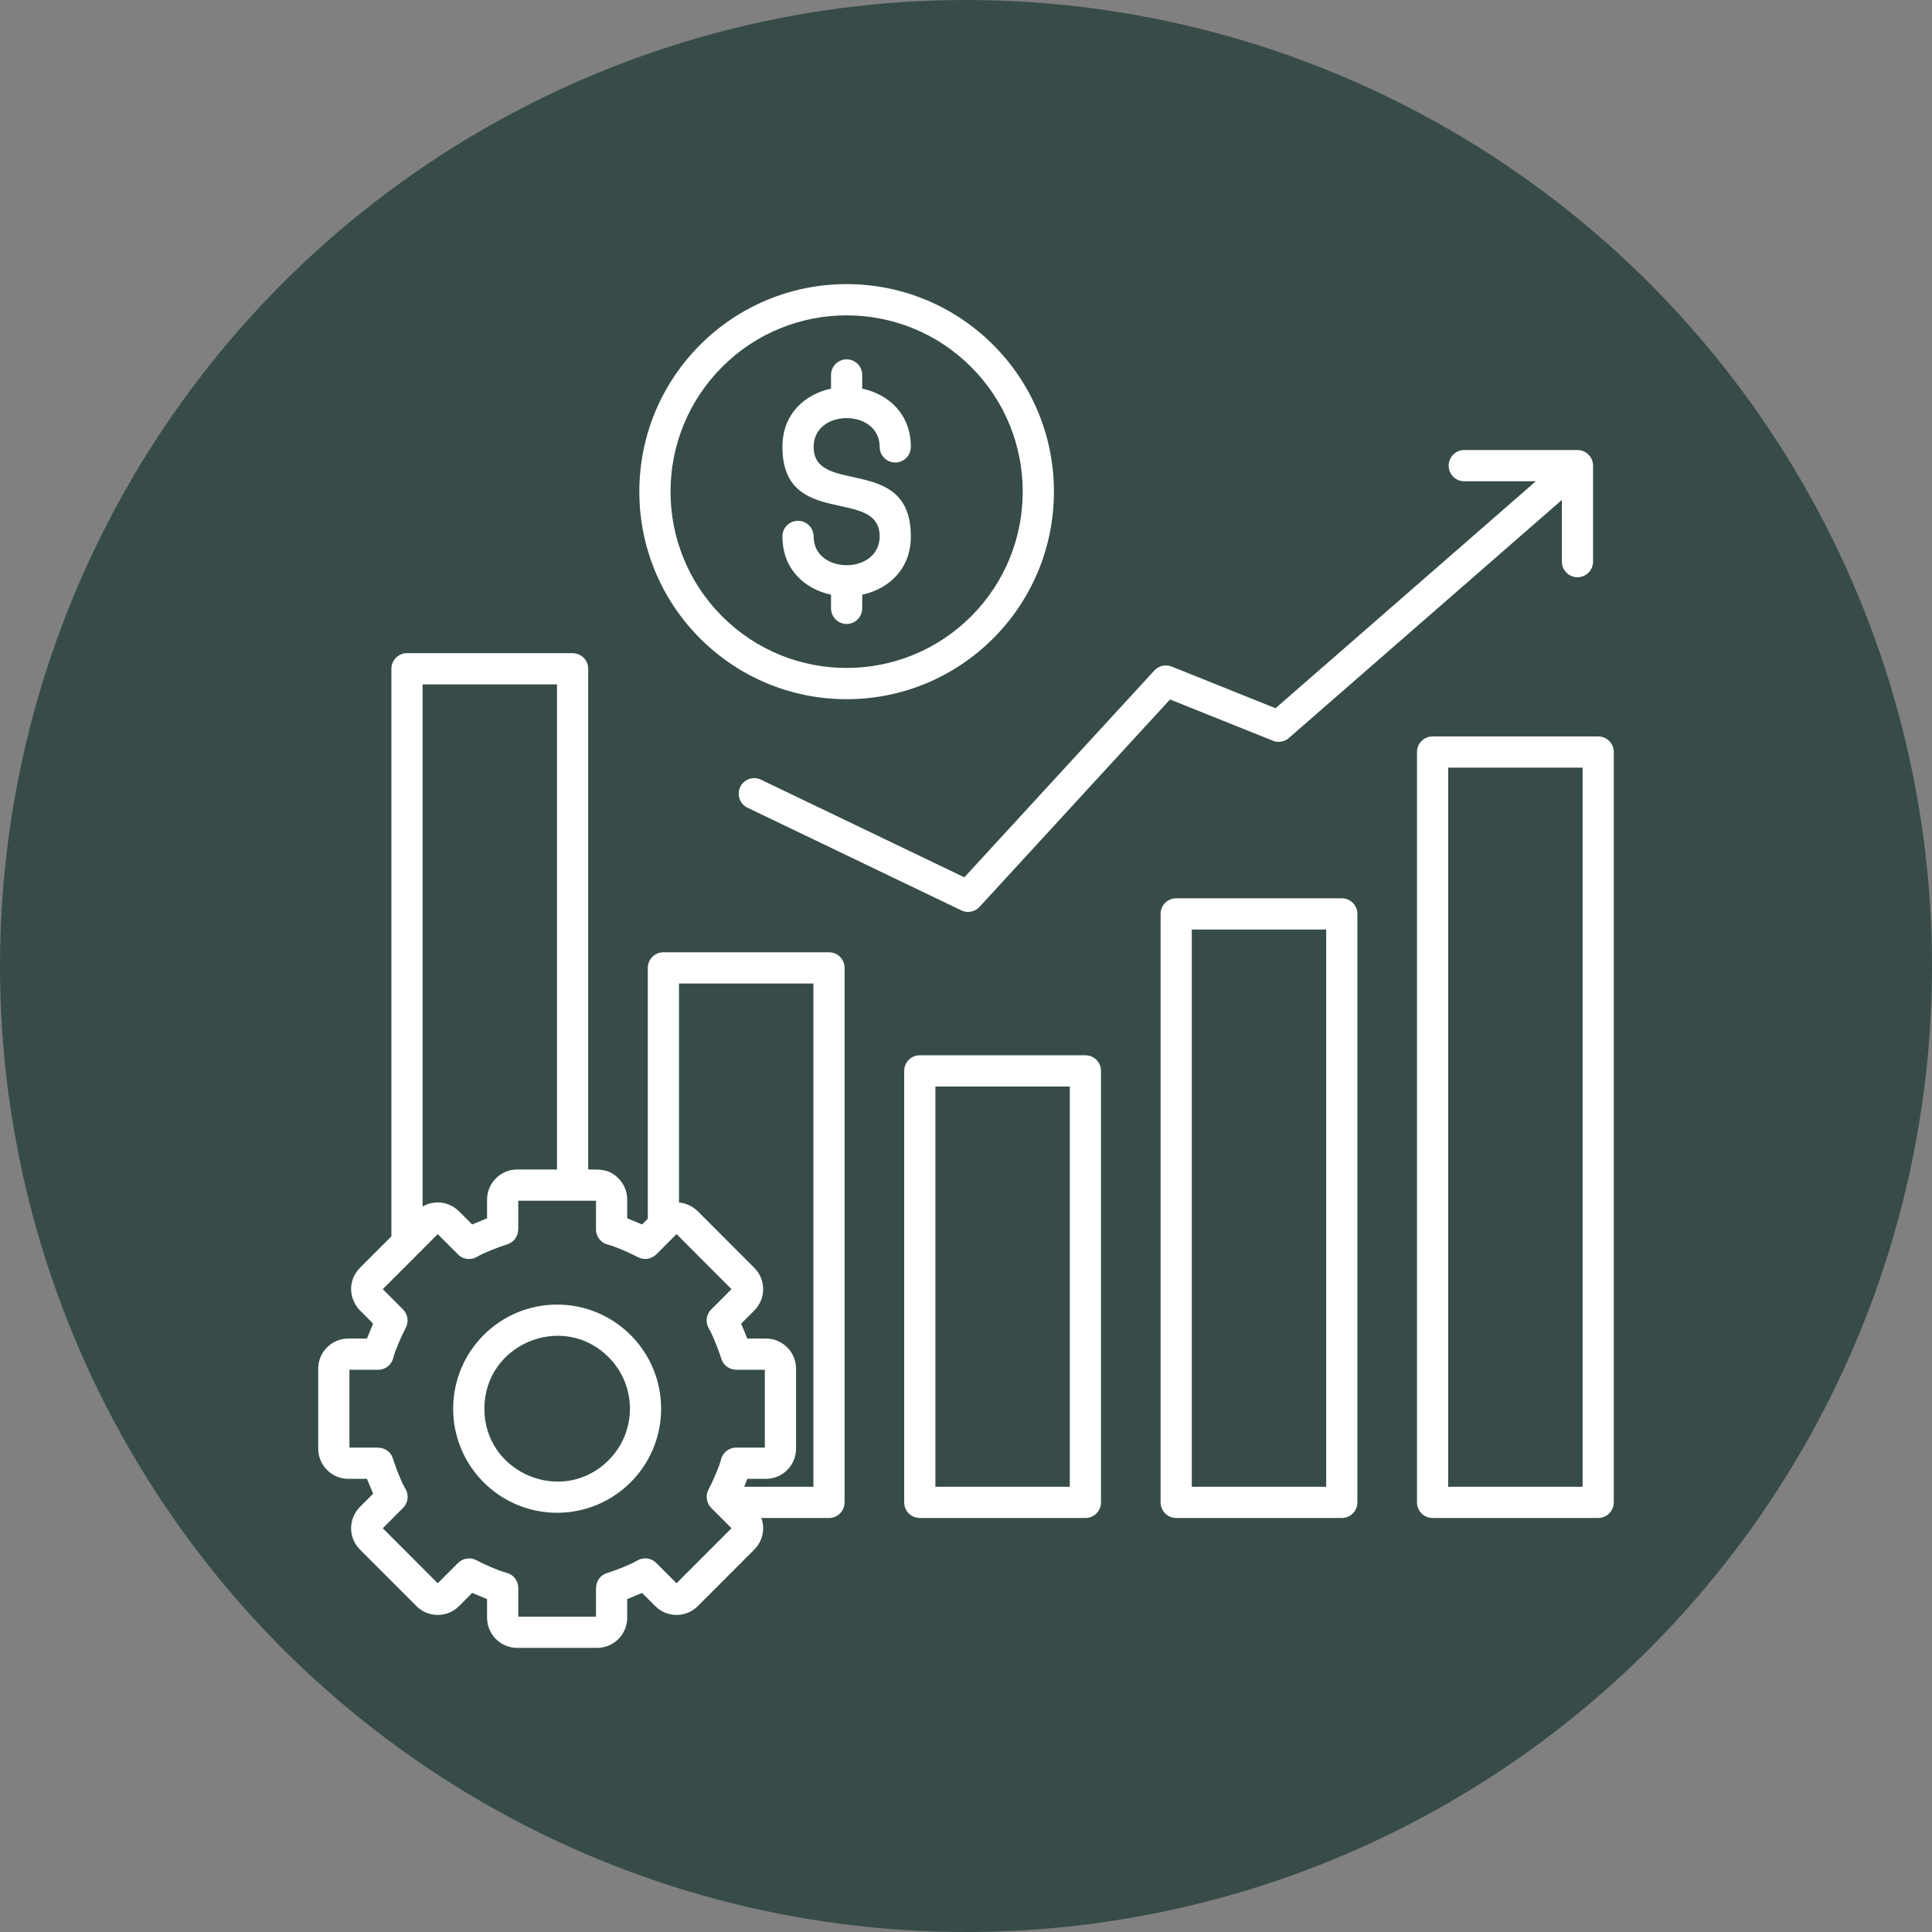
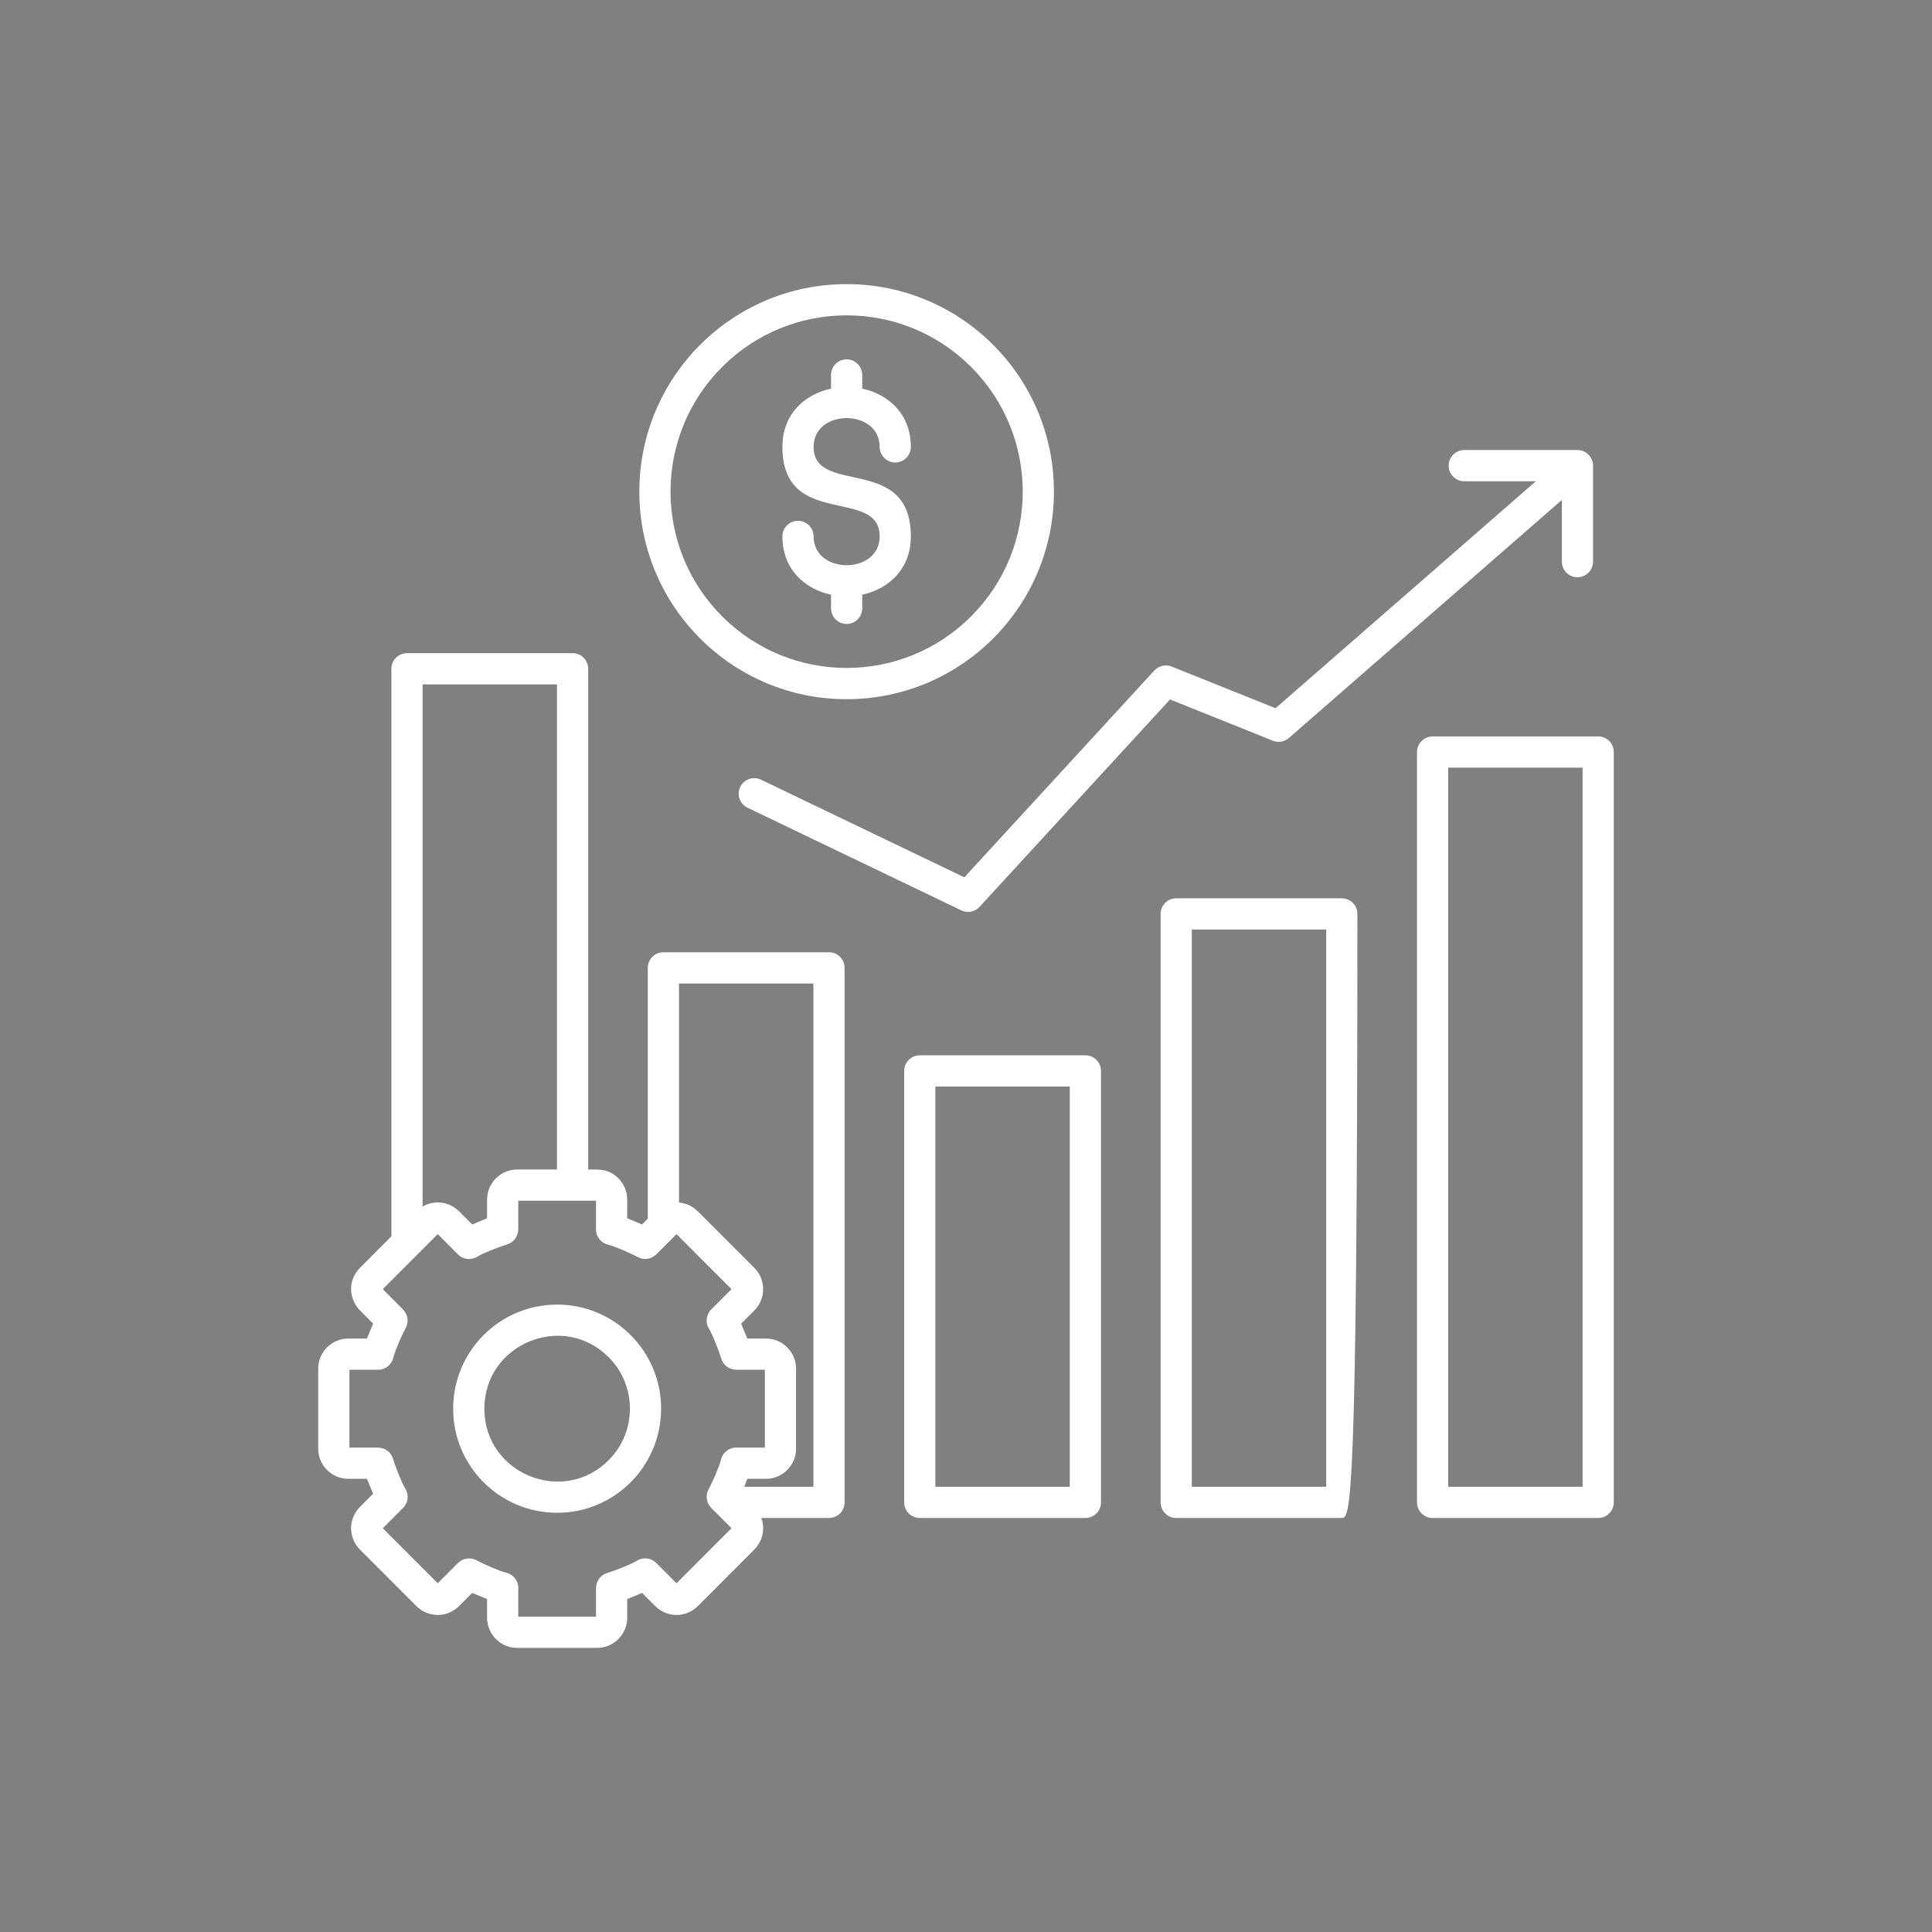
<svg xmlns="http://www.w3.org/2000/svg" width="170" height="170" viewBox="0 0 170 170" fill="none">
  <rect x="0" y="0" width="170" height="170" fill="#808080" stroke="none" />
-   <circle cx="85" cy="85" r="85" fill="#374C48" />
-   <path fill-rule="evenodd" clip-rule="evenodd" d="M94.133 95.604H82.307V130.823H94.133V95.604ZM80.935 92.856H95.506C96.264 92.856 96.878 93.471 96.878 94.23V132.197C96.878 132.955 96.263 133.571 95.506 133.571H80.935C80.177 133.571 79.562 132.955 79.562 132.197V94.23C79.562 93.471 80.177 92.856 80.935 92.856ZM116.694 81.792H104.868V130.823H116.694V81.792ZM103.496 79.044H118.067C118.824 79.044 119.439 79.659 119.439 80.418V132.197C119.439 132.955 118.824 133.571 118.067 133.571H103.496C102.738 133.571 102.123 132.955 102.123 132.197V80.418C102.123 79.659 102.738 79.044 103.496 79.044ZM139.255 67.548H127.429V130.823H139.255V67.548ZM126.057 64.8H140.628C141.385 64.8 142 65.415 142 66.174V132.196C142 132.955 141.385 133.57 140.628 133.57H126.057C125.299 133.57 124.684 132.955 124.684 132.196V66.174C124.684 65.415 125.299 64.8 126.057 64.8ZM137.431 43.992V49.418C137.431 50.177 138.046 50.792 138.803 50.792C139.561 50.792 140.176 50.177 140.176 49.418V40.974C140.176 40.215 139.561 39.6 138.803 39.6H128.842C128.084 39.6 127.47 40.215 127.47 40.974C127.47 41.733 128.084 42.348 128.842 42.348H135.139L112.238 62.318L103.094 58.65C102.551 58.433 101.951 58.588 101.576 58.994L84.855 77.198L66.955 68.603C66.274 68.277 65.458 68.566 65.132 69.247C64.806 69.929 65.094 70.746 65.775 71.072L84.504 80.065C85.046 80.372 85.747 80.278 86.187 79.8L102.953 61.547L111.912 65.14C112.392 65.371 112.983 65.311 113.409 64.939L137.43 43.992L137.431 43.992ZM73.124 32.994C73.124 32.235 73.738 31.62 74.496 31.62C75.254 31.62 75.869 32.235 75.869 32.994V34.196C78.208 34.7 80.146 36.452 80.146 39.322C80.146 40.081 79.532 40.697 78.774 40.697C78.016 40.697 77.402 40.081 77.402 39.322C77.402 35.945 71.591 35.945 71.591 39.322C71.591 43.682 80.147 39.907 80.147 47.201C80.147 50.072 78.208 51.824 75.869 52.327V53.529C75.869 54.288 75.254 54.903 74.496 54.903C73.739 54.903 73.124 54.288 73.124 53.529V52.327C70.785 51.824 68.846 50.071 68.846 47.201C68.846 46.442 69.461 45.827 70.219 45.827C70.976 45.827 71.591 46.442 71.591 47.201C71.591 50.578 77.402 50.578 77.402 47.201C77.402 42.807 68.846 46.596 68.846 39.322C68.846 36.452 70.785 34.699 73.124 34.196V32.994ZM85.454 32.292C91.505 38.35 91.505 48.173 85.454 54.231C79.402 60.289 69.591 60.289 63.539 54.231C57.488 48.173 57.488 38.35 63.539 32.292C69.591 26.233 79.402 26.233 85.454 32.292ZM74.496 25C84.57 25 92.737 33.176 92.737 43.261C92.737 53.346 84.57 61.523 74.496 61.523C64.423 61.523 56.256 53.347 56.256 43.261C56.256 33.176 64.423 25 74.496 25ZM52.443 105.654H45.603V108.183H45.598C45.598 108.77 45.218 109.314 44.628 109.493C43.95 109.699 42.62 110.212 42.021 110.563C41.489 110.909 40.77 110.849 40.304 110.382L38.517 108.593L33.681 113.435L35.468 115.224L35.464 115.227C35.879 115.642 35.993 116.295 35.703 116.839C35.373 117.459 34.789 118.769 34.615 119.439C34.484 120.062 33.932 120.529 33.272 120.529H30.746V127.377H33.272V127.382C33.858 127.382 34.401 127.763 34.58 128.354C34.785 129.032 35.299 130.364 35.649 130.964C35.994 131.496 35.934 132.216 35.468 132.682L33.681 134.471L38.517 139.314L40.304 137.525L40.307 137.528C40.722 137.113 41.374 136.998 41.918 137.288C42.536 137.619 43.845 138.204 44.514 138.378C45.136 138.509 45.604 139.061 45.604 139.723V142.252H52.443V139.723H52.449C52.449 139.136 52.829 138.593 53.419 138.414C54.096 138.208 55.427 137.694 56.026 137.343C56.558 136.997 57.276 137.058 57.743 137.525L59.53 139.314L64.366 134.471L62.58 132.682L62.583 132.679C62.169 132.264 62.054 131.611 62.343 131.067C62.674 130.447 63.258 129.137 63.432 128.468C63.563 127.845 64.115 127.377 64.775 127.377H67.301V120.529H64.775V120.524C64.189 120.524 63.646 120.143 63.467 119.552C63.261 118.874 62.748 117.542 62.398 116.942C62.052 116.41 62.113 115.69 62.579 115.223L64.366 113.434L59.53 108.592L57.743 110.381L57.739 110.378C57.325 110.793 56.673 110.908 56.129 110.617C55.51 110.286 54.202 109.702 53.533 109.527C52.91 109.397 52.443 108.844 52.443 108.182V105.654L52.443 105.654ZM59.746 105.813V86.54H71.572V130.823H65.485L65.758 130.125H67.403C68.131 130.125 68.792 129.827 69.27 129.349L69.268 129.346C69.748 128.865 70.046 128.207 70.046 127.478V120.428C70.046 118.975 68.859 117.781 67.402 117.781H65.757L65.215 116.471L66.378 115.306C67.409 114.274 67.409 112.595 66.378 111.564L61.398 106.578L61.395 106.581C60.934 106.119 60.348 105.863 59.745 105.813H59.746ZM51.756 102.906C52.776 102.906 53.577 102.846 54.413 103.682C54.891 104.161 55.188 104.823 55.188 105.552V107.199L56.497 107.743L57.001 107.238V85.166C57.001 84.407 57.616 83.792 58.373 83.792H72.944C73.702 83.792 74.317 84.407 74.317 85.166V132.197C74.317 132.955 73.702 133.571 72.944 133.571H66.994C67.336 134.521 67.115 135.599 66.375 136.34L66.378 136.342L61.398 141.328C60.376 142.351 58.704 142.368 57.663 141.326L57.66 141.328L56.497 140.164L55.188 140.707V142.354C55.188 143.812 54.001 145 52.544 145H45.501C44.051 145 42.858 143.805 42.858 142.354V140.707L41.549 140.164L40.386 141.328C39.355 142.36 37.678 142.36 36.647 141.328L31.667 136.343C30.645 135.32 30.629 133.645 31.67 132.603L31.667 132.6L32.831 131.435L32.288 130.125H30.643C29.193 130.125 28 128.93 28 127.478V120.428C28 118.97 29.192 117.781 30.643 117.781H32.288L32.831 116.471L31.572 115.199C30.63 114.098 30.675 112.562 31.67 111.566L31.668 111.564L34.44 108.788V58.847C34.44 58.088 35.054 57.473 35.812 57.473H50.383C51.141 57.473 51.756 58.088 51.756 58.847V102.906H51.756ZM45.502 102.906C44.051 102.906 42.858 104.095 42.858 105.553V107.2L41.549 107.743L40.386 106.578L40.383 106.581C39.524 105.721 38.21 105.564 37.185 106.166V60.221H49.011V102.906H45.502V102.906ZM53.552 119.419C56.053 121.923 56.053 125.983 53.552 128.487C49.528 132.515 42.619 129.648 42.619 123.953C42.619 118.258 49.529 115.391 53.552 119.419ZM49.023 114.793C54.076 114.793 58.172 118.895 58.172 123.953C58.172 129.011 54.076 133.112 49.023 133.112C43.971 133.112 39.874 129.011 39.874 123.953C39.874 118.895 43.971 114.793 49.023 114.793Z" fill="white" />
+   <path fill-rule="evenodd" clip-rule="evenodd" d="M94.133 95.604H82.307V130.823H94.133V95.604ZM80.935 92.856H95.506C96.264 92.856 96.878 93.471 96.878 94.23V132.197C96.878 132.955 96.263 133.571 95.506 133.571H80.935C80.177 133.571 79.562 132.955 79.562 132.197V94.23C79.562 93.471 80.177 92.856 80.935 92.856ZM116.694 81.792H104.868V130.823H116.694V81.792ZM103.496 79.044H118.067C118.824 79.044 119.439 79.659 119.439 80.418C119.439 132.955 118.824 133.571 118.067 133.571H103.496C102.738 133.571 102.123 132.955 102.123 132.197V80.418C102.123 79.659 102.738 79.044 103.496 79.044ZM139.255 67.548H127.429V130.823H139.255V67.548ZM126.057 64.8H140.628C141.385 64.8 142 65.415 142 66.174V132.196C142 132.955 141.385 133.57 140.628 133.57H126.057C125.299 133.57 124.684 132.955 124.684 132.196V66.174C124.684 65.415 125.299 64.8 126.057 64.8ZM137.431 43.992V49.418C137.431 50.177 138.046 50.792 138.803 50.792C139.561 50.792 140.176 50.177 140.176 49.418V40.974C140.176 40.215 139.561 39.6 138.803 39.6H128.842C128.084 39.6 127.47 40.215 127.47 40.974C127.47 41.733 128.084 42.348 128.842 42.348H135.139L112.238 62.318L103.094 58.65C102.551 58.433 101.951 58.588 101.576 58.994L84.855 77.198L66.955 68.603C66.274 68.277 65.458 68.566 65.132 69.247C64.806 69.929 65.094 70.746 65.775 71.072L84.504 80.065C85.046 80.372 85.747 80.278 86.187 79.8L102.953 61.547L111.912 65.14C112.392 65.371 112.983 65.311 113.409 64.939L137.43 43.992L137.431 43.992ZM73.124 32.994C73.124 32.235 73.738 31.62 74.496 31.62C75.254 31.62 75.869 32.235 75.869 32.994V34.196C78.208 34.7 80.146 36.452 80.146 39.322C80.146 40.081 79.532 40.697 78.774 40.697C78.016 40.697 77.402 40.081 77.402 39.322C77.402 35.945 71.591 35.945 71.591 39.322C71.591 43.682 80.147 39.907 80.147 47.201C80.147 50.072 78.208 51.824 75.869 52.327V53.529C75.869 54.288 75.254 54.903 74.496 54.903C73.739 54.903 73.124 54.288 73.124 53.529V52.327C70.785 51.824 68.846 50.071 68.846 47.201C68.846 46.442 69.461 45.827 70.219 45.827C70.976 45.827 71.591 46.442 71.591 47.201C71.591 50.578 77.402 50.578 77.402 47.201C77.402 42.807 68.846 46.596 68.846 39.322C68.846 36.452 70.785 34.699 73.124 34.196V32.994ZM85.454 32.292C91.505 38.35 91.505 48.173 85.454 54.231C79.402 60.289 69.591 60.289 63.539 54.231C57.488 48.173 57.488 38.35 63.539 32.292C69.591 26.233 79.402 26.233 85.454 32.292ZM74.496 25C84.57 25 92.737 33.176 92.737 43.261C92.737 53.346 84.57 61.523 74.496 61.523C64.423 61.523 56.256 53.347 56.256 43.261C56.256 33.176 64.423 25 74.496 25ZM52.443 105.654H45.603V108.183H45.598C45.598 108.77 45.218 109.314 44.628 109.493C43.95 109.699 42.62 110.212 42.021 110.563C41.489 110.909 40.77 110.849 40.304 110.382L38.517 108.593L33.681 113.435L35.468 115.224L35.464 115.227C35.879 115.642 35.993 116.295 35.703 116.839C35.373 117.459 34.789 118.769 34.615 119.439C34.484 120.062 33.932 120.529 33.272 120.529H30.746V127.377H33.272V127.382C33.858 127.382 34.401 127.763 34.58 128.354C34.785 129.032 35.299 130.364 35.649 130.964C35.994 131.496 35.934 132.216 35.468 132.682L33.681 134.471L38.517 139.314L40.304 137.525L40.307 137.528C40.722 137.113 41.374 136.998 41.918 137.288C42.536 137.619 43.845 138.204 44.514 138.378C45.136 138.509 45.604 139.061 45.604 139.723V142.252H52.443V139.723H52.449C52.449 139.136 52.829 138.593 53.419 138.414C54.096 138.208 55.427 137.694 56.026 137.343C56.558 136.997 57.276 137.058 57.743 137.525L59.53 139.314L64.366 134.471L62.58 132.682L62.583 132.679C62.169 132.264 62.054 131.611 62.343 131.067C62.674 130.447 63.258 129.137 63.432 128.468C63.563 127.845 64.115 127.377 64.775 127.377H67.301V120.529H64.775V120.524C64.189 120.524 63.646 120.143 63.467 119.552C63.261 118.874 62.748 117.542 62.398 116.942C62.052 116.41 62.113 115.69 62.579 115.223L64.366 113.434L59.53 108.592L57.743 110.381L57.739 110.378C57.325 110.793 56.673 110.908 56.129 110.617C55.51 110.286 54.202 109.702 53.533 109.527C52.91 109.397 52.443 108.844 52.443 108.182V105.654L52.443 105.654ZM59.746 105.813V86.54H71.572V130.823H65.485L65.758 130.125H67.403C68.131 130.125 68.792 129.827 69.27 129.349L69.268 129.346C69.748 128.865 70.046 128.207 70.046 127.478V120.428C70.046 118.975 68.859 117.781 67.402 117.781H65.757L65.215 116.471L66.378 115.306C67.409 114.274 67.409 112.595 66.378 111.564L61.398 106.578L61.395 106.581C60.934 106.119 60.348 105.863 59.745 105.813H59.746ZM51.756 102.906C52.776 102.906 53.577 102.846 54.413 103.682C54.891 104.161 55.188 104.823 55.188 105.552V107.199L56.497 107.743L57.001 107.238V85.166C57.001 84.407 57.616 83.792 58.373 83.792H72.944C73.702 83.792 74.317 84.407 74.317 85.166V132.197C74.317 132.955 73.702 133.571 72.944 133.571H66.994C67.336 134.521 67.115 135.599 66.375 136.34L66.378 136.342L61.398 141.328C60.376 142.351 58.704 142.368 57.663 141.326L57.66 141.328L56.497 140.164L55.188 140.707V142.354C55.188 143.812 54.001 145 52.544 145H45.501C44.051 145 42.858 143.805 42.858 142.354V140.707L41.549 140.164L40.386 141.328C39.355 142.36 37.678 142.36 36.647 141.328L31.667 136.343C30.645 135.32 30.629 133.645 31.67 132.603L31.667 132.6L32.831 131.435L32.288 130.125H30.643C29.193 130.125 28 128.93 28 127.478V120.428C28 118.97 29.192 117.781 30.643 117.781H32.288L32.831 116.471L31.572 115.199C30.63 114.098 30.675 112.562 31.67 111.566L31.668 111.564L34.44 108.788V58.847C34.44 58.088 35.054 57.473 35.812 57.473H50.383C51.141 57.473 51.756 58.088 51.756 58.847V102.906H51.756ZM45.502 102.906C44.051 102.906 42.858 104.095 42.858 105.553V107.2L41.549 107.743L40.386 106.578L40.383 106.581C39.524 105.721 38.21 105.564 37.185 106.166V60.221H49.011V102.906H45.502V102.906ZM53.552 119.419C56.053 121.923 56.053 125.983 53.552 128.487C49.528 132.515 42.619 129.648 42.619 123.953C42.619 118.258 49.529 115.391 53.552 119.419ZM49.023 114.793C54.076 114.793 58.172 118.895 58.172 123.953C58.172 129.011 54.076 133.112 49.023 133.112C43.971 133.112 39.874 129.011 39.874 123.953C39.874 118.895 43.971 114.793 49.023 114.793Z" fill="white" />
</svg>